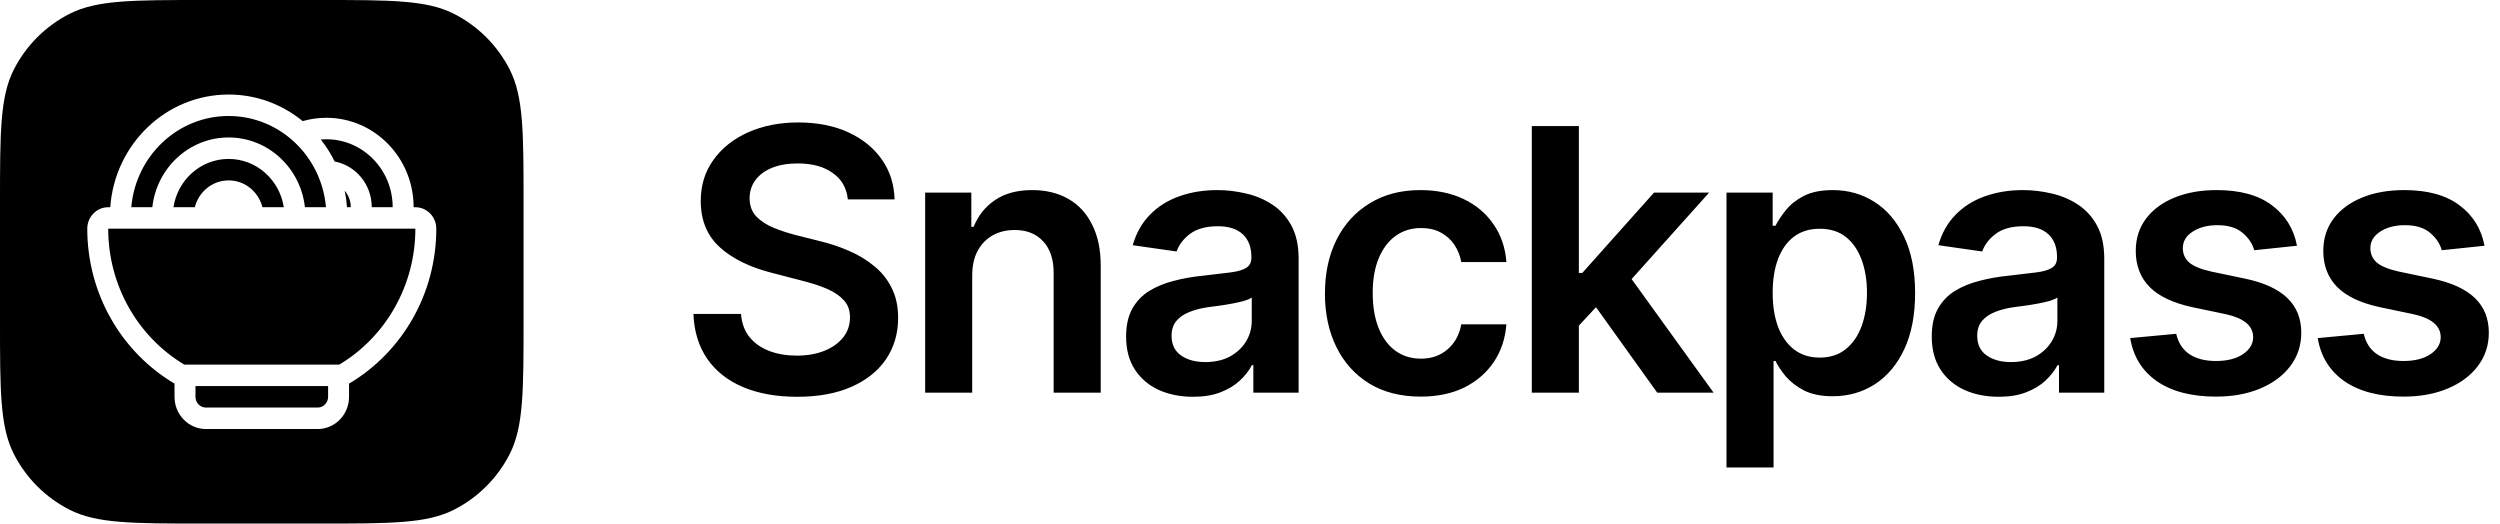
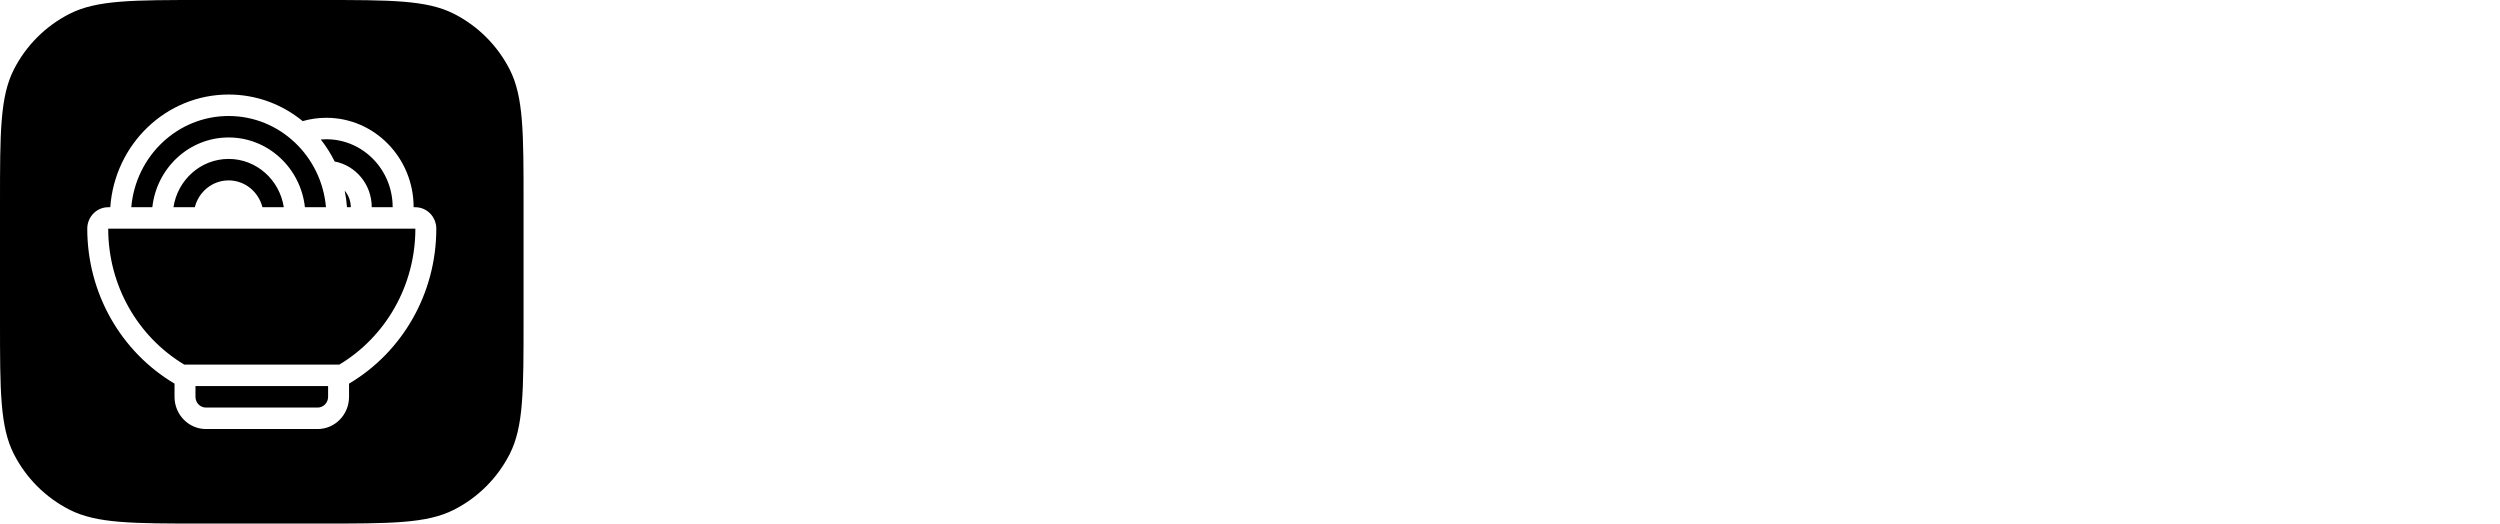
<svg xmlns="http://www.w3.org/2000/svg" width="191" height="40" viewBox="0 0 191 40" fill="none">
  <path fill-rule="evenodd" clip-rule="evenodd" d="M1.06 5.308C0 7.388 0 10.111 0 15.556V24.444C0 29.889 0 32.612 1.06 34.692C1.992 36.521 3.479 38.008 5.308 38.94C7.388 40 10.111 40 15.556 40H24.444C29.889 40 32.612 40 34.692 38.94C36.521 38.008 38.008 36.521 38.94 34.692C40 32.612 40 29.889 40 24.444V15.556C40 10.111 40 7.388 38.94 5.308C38.008 3.479 36.521 1.992 34.692 1.06C32.612 0 29.889 0 24.444 0H15.556C10.111 0 7.388 0 5.308 1.06C3.479 1.992 1.992 3.479 1.06 5.308ZM8.267 15.832C7.383 15.832 6.667 16.566 6.667 17.472C6.667 22.418 9.255 26.893 13.334 29.309V30.318C13.334 31.676 14.408 32.778 15.734 32.778H24.267C25.593 32.778 26.667 31.676 26.667 30.318V29.309C30.747 26.893 33.334 22.418 33.334 17.472C33.334 16.566 32.617 15.832 31.734 15.832H31.601C31.601 12.058 28.616 8.999 24.934 8.999C24.316 8.999 23.709 9.085 23.125 9.253C21.574 7.982 19.607 7.222 17.467 7.222C12.684 7.222 8.766 11.018 8.425 15.832H8.267ZM25.92 27.858H14.081C10.521 25.724 8.267 21.804 8.267 17.472H31.734C31.734 21.803 29.48 25.724 25.92 27.858ZM20.05 15.832C19.754 14.653 18.71 13.782 17.467 13.782C16.225 13.782 15.181 14.653 14.884 15.832H13.252C13.572 13.741 15.338 12.142 17.467 12.142C19.597 12.142 21.362 13.741 21.682 15.832H20.05ZM17.467 10.502C14.453 10.502 11.969 12.832 11.638 15.832H10.03C10.367 11.925 13.568 8.862 17.467 8.862C21.366 8.862 24.567 11.925 24.904 15.832H23.296C22.965 12.832 20.482 10.502 17.467 10.502ZM30 15.832H28.401C28.401 14.091 27.18 12.643 25.569 12.338C25.273 11.737 24.916 11.174 24.506 10.657C24.647 10.645 24.79 10.639 24.934 10.639C27.732 10.639 30 12.964 30 15.832ZM26.334 14.567C26.624 14.904 26.8 15.347 26.8 15.832H26.51C26.479 15.401 26.42 14.979 26.334 14.567ZM14.934 30.318V29.498H25.067V30.318C25.067 30.771 24.709 31.138 24.267 31.138H15.734C15.292 31.138 14.934 30.771 14.934 30.318Z" fill="#0F0F0F" style="fill:#0F0F0F;fill:color(display-p3 0.059 0.059 0.059);fill-opacity:1;" />
-   <path d="M60.906 30.314C59.32 30.314 57.944 30.068 56.777 29.576C55.611 29.084 54.699 28.369 54.043 27.43C53.387 26.482 53.031 25.333 52.977 23.984H56.613C56.668 24.695 56.887 25.288 57.27 25.762C57.652 26.227 58.154 26.578 58.773 26.814C59.402 27.051 60.1 27.17 60.865 27.17C61.667 27.17 62.374 27.047 62.984 26.801C63.595 26.555 64.074 26.213 64.42 25.775C64.766 25.338 64.939 24.828 64.939 24.244C64.939 23.715 64.784 23.283 64.475 22.945C64.165 22.599 63.736 22.307 63.19 22.07C62.643 21.833 62 21.624 61.262 21.441L58.951 20.84C57.274 20.412 55.953 19.76 54.986 18.885C54.02 18.001 53.537 16.825 53.537 15.357C53.537 14.154 53.861 13.106 54.508 12.213C55.155 11.31 56.039 10.609 57.16 10.107C58.29 9.606 59.566 9.355 60.988 9.355C62.438 9.355 63.709 9.606 64.803 10.107C65.897 10.609 66.753 11.301 67.373 12.185C67.993 13.07 68.316 14.086 68.344 15.234H64.775C64.684 14.359 64.297 13.685 63.613 13.211C62.939 12.728 62.05 12.486 60.947 12.486C60.182 12.486 59.521 12.6 58.965 12.828C58.418 13.056 57.999 13.37 57.707 13.771C57.415 14.172 57.27 14.628 57.27 15.139C57.27 15.704 57.438 16.169 57.775 16.533C58.122 16.889 58.559 17.176 59.088 17.395C59.626 17.613 60.172 17.796 60.728 17.941L62.629 18.42C63.395 18.602 64.133 18.848 64.844 19.158C65.555 19.459 66.193 19.842 66.758 20.307C67.332 20.762 67.783 21.318 68.111 21.975C68.449 22.631 68.617 23.401 68.617 24.285C68.617 25.47 68.312 26.518 67.701 27.43C67.091 28.332 66.211 29.038 65.062 29.549C63.914 30.059 62.529 30.314 60.906 30.314ZM74.277 21.059V30H70.682V14.715H74.209V17.326H74.387C74.733 16.469 75.275 15.79 76.014 15.289C76.761 14.779 77.709 14.523 78.857 14.523C79.915 14.523 80.835 14.747 81.619 15.193C82.403 15.64 83.009 16.296 83.438 17.162C83.875 18.019 84.094 19.058 84.094 20.279V30H80.498V20.84C80.498 19.819 80.234 19.021 79.705 18.447C79.176 17.864 78.447 17.572 77.518 17.572C76.889 17.572 76.328 17.709 75.836 17.982C75.353 18.256 74.97 18.652 74.688 19.172C74.414 19.682 74.277 20.311 74.277 21.059ZM91.162 30.314C90.187 30.314 89.312 30.141 88.537 29.795C87.762 29.439 87.152 28.92 86.705 28.236C86.258 27.553 86.035 26.71 86.035 25.707C86.035 24.85 86.195 24.139 86.514 23.574C86.833 23.009 87.266 22.558 87.812 22.221C88.368 21.884 88.993 21.628 89.686 21.455C90.378 21.273 91.094 21.145 91.832 21.072C92.734 20.972 93.463 20.885 94.019 20.812C94.576 20.74 94.977 20.621 95.223 20.457C95.478 20.293 95.606 20.038 95.606 19.691V19.623C95.606 18.885 95.387 18.311 94.949 17.9C94.512 17.49 93.874 17.285 93.035 17.285C92.151 17.285 91.449 17.477 90.93 17.859C90.419 18.242 90.073 18.693 89.891 19.213L86.541 18.734C86.805 17.805 87.243 17.03 87.853 16.41C88.464 15.781 89.207 15.312 90.082 15.002C90.966 14.683 91.941 14.523 93.008 14.523C93.737 14.523 94.466 14.61 95.195 14.783C95.924 14.947 96.594 15.23 97.205 15.631C97.816 16.032 98.303 16.57 98.668 17.244C99.033 17.919 99.215 18.762 99.215 19.773V30H95.756V27.895H95.647C95.428 28.314 95.118 28.71 94.717 29.084C94.325 29.449 93.833 29.745 93.24 29.973C92.657 30.201 91.964 30.314 91.162 30.314ZM92.078 27.662C92.807 27.662 93.436 27.521 93.965 27.238C94.493 26.947 94.904 26.564 95.195 26.09C95.487 25.607 95.633 25.083 95.633 24.518V22.727C95.514 22.818 95.323 22.904 95.059 22.986C94.794 23.059 94.493 23.128 94.156 23.191C93.819 23.255 93.486 23.31 93.158 23.355C92.839 23.401 92.561 23.438 92.324 23.465C91.787 23.538 91.303 23.661 90.875 23.834C90.456 23.998 90.123 24.226 89.877 24.518C89.631 24.809 89.508 25.188 89.508 25.652C89.508 26.318 89.749 26.819 90.232 27.156C90.716 27.494 91.331 27.662 92.078 27.662ZM108.539 30.301C107.017 30.301 105.709 29.968 104.615 29.303C103.521 28.628 102.683 27.699 102.1 26.514C101.516 25.329 101.225 23.966 101.225 22.426C101.225 20.867 101.521 19.495 102.113 18.311C102.706 17.126 103.549 16.201 104.643 15.535C105.736 14.861 107.026 14.523 108.512 14.523C109.76 14.523 110.863 14.751 111.82 15.207C112.777 15.663 113.538 16.305 114.104 17.135C114.678 17.955 115.006 18.917 115.088 20.02H111.643C111.551 19.527 111.374 19.085 111.109 18.693C110.845 18.301 110.499 17.991 110.07 17.764C109.651 17.536 109.15 17.422 108.566 17.422C107.828 17.422 107.181 17.622 106.625 18.023C106.078 18.415 105.65 18.98 105.34 19.719C105.03 20.457 104.875 21.341 104.875 22.371C104.875 23.41 105.025 24.308 105.326 25.064C105.627 25.812 106.055 26.391 106.611 26.801C107.167 27.202 107.819 27.402 108.566 27.402C109.359 27.402 110.029 27.17 110.576 26.705C111.132 26.24 111.488 25.598 111.643 24.777H115.088C115.006 25.862 114.687 26.819 114.131 27.648C113.575 28.478 112.823 29.13 111.875 29.604C110.927 30.068 109.815 30.301 108.539 30.301ZM120.311 25.215L120.297 20.854H120.885L126.367 14.715H130.578L123.824 22.248H123.072L120.311 25.215ZM117.029 30V9.629H120.625V30H117.029ZM126.613 30L121.637 23.055L124.07 20.512L130.92 30H126.613ZM131.904 35.715V14.715H135.432V17.244H135.65C135.833 16.88 136.092 16.488 136.43 16.068C136.767 15.64 137.223 15.275 137.797 14.975C138.38 14.674 139.123 14.523 140.025 14.523C141.201 14.523 142.263 14.824 143.211 15.426C144.159 16.027 144.911 16.912 145.467 18.078C146.032 19.245 146.314 20.68 146.314 22.385C146.314 24.062 146.041 25.488 145.494 26.664C144.947 27.84 144.195 28.738 143.238 29.357C142.29 29.968 141.215 30.273 140.012 30.273C139.146 30.273 138.421 30.128 137.838 29.836C137.264 29.535 136.799 29.18 136.443 28.77C136.097 28.35 135.833 27.954 135.65 27.58H135.5V35.715H131.904ZM139.027 27.32C139.82 27.32 140.481 27.106 141.01 26.678C141.548 26.249 141.953 25.662 142.227 24.914C142.5 24.167 142.637 23.319 142.637 22.371C142.637 21.423 142.5 20.58 142.227 19.842C141.953 19.104 141.552 18.525 141.023 18.105C140.495 17.686 139.829 17.477 139.027 17.477C138.253 17.477 137.596 17.677 137.059 18.078C136.53 18.479 136.124 19.049 135.842 19.787C135.568 20.516 135.432 21.378 135.432 22.371C135.432 23.355 135.568 24.221 135.842 24.969C136.124 25.707 136.535 26.286 137.072 26.705C137.61 27.115 138.262 27.32 139.027 27.32ZM152.713 30.314C151.738 30.314 150.863 30.141 150.088 29.795C149.313 29.439 148.702 28.92 148.256 28.236C147.809 27.553 147.586 26.71 147.586 25.707C147.586 24.85 147.745 24.139 148.064 23.574C148.383 23.009 148.816 22.558 149.363 22.221C149.919 21.884 150.544 21.628 151.236 21.455C151.929 21.273 152.645 21.145 153.383 21.072C154.285 20.972 155.014 20.885 155.57 20.812C156.126 20.74 156.527 20.621 156.773 20.457C157.029 20.293 157.156 20.038 157.156 19.691V19.623C157.156 18.885 156.938 18.311 156.5 17.9C156.062 17.49 155.424 17.285 154.586 17.285C153.702 17.285 153 17.477 152.48 17.859C151.97 18.242 151.624 18.693 151.441 19.213L148.092 18.734C148.356 17.805 148.794 17.03 149.404 16.41C150.015 15.781 150.758 15.312 151.633 15.002C152.517 14.683 153.492 14.523 154.559 14.523C155.288 14.523 156.017 14.61 156.746 14.783C157.475 14.947 158.145 15.23 158.756 15.631C159.367 16.032 159.854 16.57 160.219 17.244C160.583 17.919 160.766 18.762 160.766 19.773V30H157.307V27.895H157.197C156.979 28.314 156.669 28.71 156.268 29.084C155.876 29.449 155.383 29.745 154.791 29.973C154.208 30.201 153.515 30.314 152.713 30.314ZM153.629 27.662C154.358 27.662 154.987 27.521 155.516 27.238C156.044 26.947 156.454 26.564 156.746 26.09C157.038 25.607 157.184 25.083 157.184 24.518V22.727C157.065 22.818 156.874 22.904 156.609 22.986C156.345 23.059 156.044 23.128 155.707 23.191C155.37 23.255 155.037 23.31 154.709 23.355C154.39 23.401 154.112 23.438 153.875 23.465C153.337 23.538 152.854 23.661 152.426 23.834C152.007 23.998 151.674 24.226 151.428 24.518C151.182 24.809 151.059 25.188 151.059 25.652C151.059 26.318 151.3 26.819 151.783 27.156C152.266 27.494 152.882 27.662 153.629 27.662ZM175.49 18.775L172.223 19.117C172.086 18.616 171.79 18.174 171.334 17.791C170.878 17.399 170.236 17.203 169.406 17.203C168.659 17.203 168.03 17.367 167.52 17.695C167.018 18.023 166.768 18.443 166.768 18.953C166.768 19.4 166.932 19.769 167.26 20.061C167.597 20.343 168.153 20.571 168.928 20.744L171.539 21.291C172.97 21.592 174.041 22.084 174.752 22.768C175.463 23.451 175.818 24.335 175.818 25.42C175.818 26.377 175.54 27.225 174.984 27.963C174.428 28.701 173.658 29.275 172.674 29.686C171.699 30.096 170.573 30.301 169.297 30.301C167.428 30.301 165.924 29.909 164.785 29.125C163.655 28.332 162.976 27.234 162.748 25.83L166.262 25.502C166.417 26.186 166.754 26.705 167.273 27.061C167.802 27.407 168.477 27.58 169.297 27.58C170.154 27.58 170.842 27.407 171.361 27.061C171.881 26.705 172.141 26.272 172.141 25.762C172.141 24.905 171.457 24.322 170.09 24.012L167.479 23.465C166.011 23.146 164.926 22.631 164.225 21.92C163.523 21.2 163.172 20.284 163.172 19.172C163.172 18.224 163.432 17.404 163.951 16.711C164.471 16.018 165.195 15.48 166.125 15.098C167.055 14.715 168.13 14.523 169.352 14.523C171.147 14.523 172.555 14.911 173.576 15.685C174.606 16.451 175.244 17.481 175.49 18.775ZM189.818 18.775L186.551 19.117C186.414 18.616 186.118 18.174 185.662 17.791C185.206 17.399 184.564 17.203 183.734 17.203C182.987 17.203 182.358 17.367 181.848 17.695C181.346 18.023 181.096 18.443 181.096 18.953C181.096 19.4 181.26 19.769 181.588 20.061C181.925 20.343 182.481 20.571 183.256 20.744L185.867 21.291C187.298 21.592 188.369 22.084 189.08 22.768C189.791 23.451 190.146 24.335 190.146 25.42C190.146 26.377 189.868 27.225 189.312 27.963C188.757 28.701 187.986 29.275 187.002 29.686C186.027 30.096 184.901 30.301 183.625 30.301C181.757 30.301 180.253 29.909 179.113 29.125C177.983 28.332 177.304 27.234 177.076 25.83L180.59 25.502C180.745 26.186 181.082 26.705 181.602 27.061C182.13 27.407 182.805 27.58 183.625 27.58C184.482 27.58 185.17 27.407 185.689 27.061C186.209 26.705 186.469 26.272 186.469 25.762C186.469 24.905 185.785 24.322 184.418 24.012L181.807 23.465C180.339 23.146 179.255 22.631 178.553 21.92C177.851 21.2 177.5 20.284 177.5 19.172C177.5 18.224 177.76 17.404 178.279 16.711C178.799 16.018 179.523 15.48 180.453 15.098C181.383 14.715 182.458 14.523 183.68 14.523C185.475 14.523 186.883 14.911 187.904 15.685C188.934 16.451 189.572 17.481 189.818 18.775Z" fill="#0F0F0F" style="fill:#0F0F0F;fill:color(display-p3 0.059 0.059 0.059);fill-opacity:1;" />
</svg>